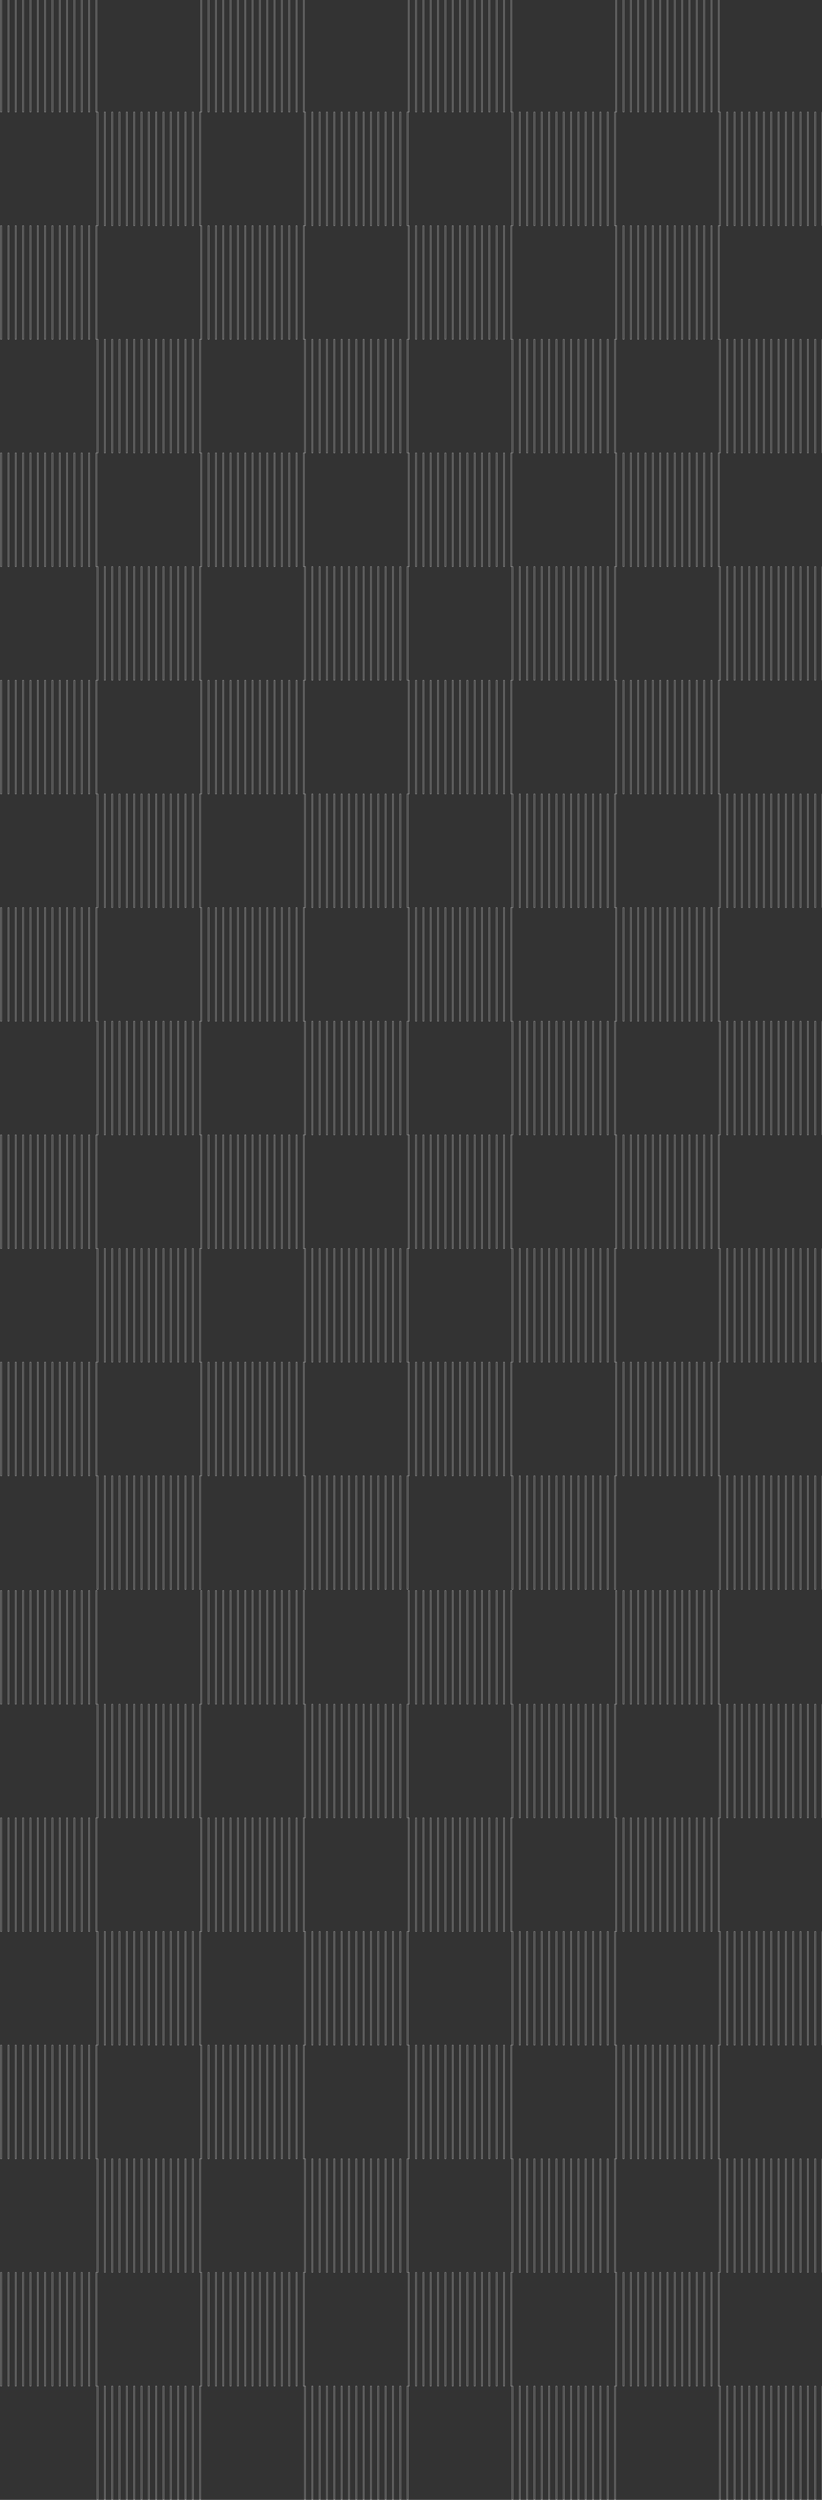
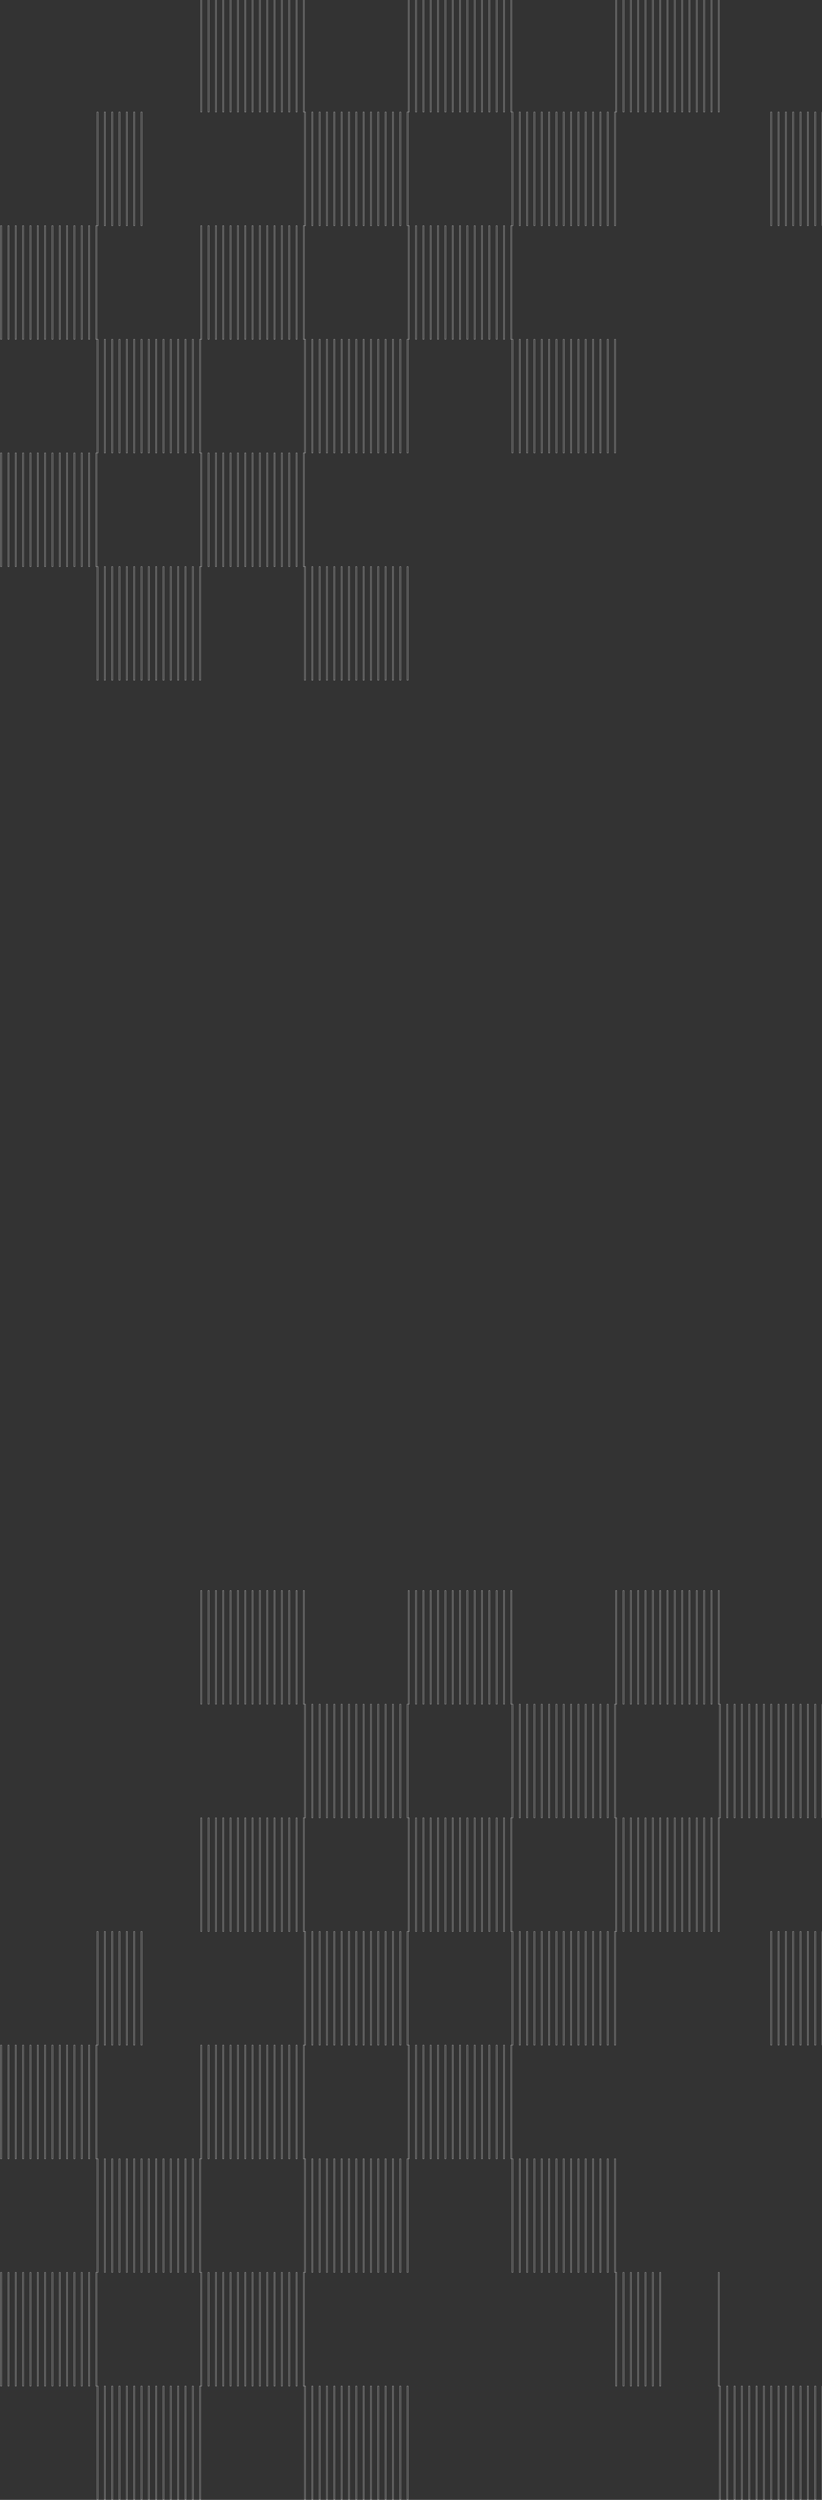
<svg xmlns="http://www.w3.org/2000/svg" width="390" height="1186" fill="none">
  <rect width="100%" height="100%" fill="#333333" stroke="none" />
-   <path stroke="#fff" stroke-miterlimit="10" stroke-width="0.1" d="M21.664 322.751h-.539v53.913h.539zM25.153 322.751h-.539v53.913h.539zM28.638 322.751H28.1v53.913h.538zM32.088 322.751h-.538v53.913h.538zM35.578 322.751h-.539v53.913h.539zM39.064 322.751h-.539v53.913h.539zM42.552 322.751h-.538v53.913h.538zM46.004 322.751h-.54v53.913h.54zM.812 322.751H.273v53.913h.54zM4.301 322.751h-.538v53.913H4.3zM7.75 322.751h-.54v53.913h.54zM11.238 322.751h-.539v53.913h.539zM14.727 322.751h-.539v53.913h.54zM18.213 322.751h-.538v53.913h.538zM70.88 376.664h-.54v53.913h.54zM74.369 376.664h-.539v53.913h.539zM77.854 376.664h-.539v53.913h.54zM81.305 376.664h-.538v53.913h.538zM84.794 376.664h-.54v53.913h.54zM88.28 376.664h-.539v53.913h.539zM91.768 376.664h-.538v53.913h.538zM95.22 376.664h-.54v53.913h.54zM46.54 376.664H46v53.913h.539zM50.029 376.664h-.539v53.913h.539zM53.517 376.664h-.539v53.913h.54zM56.964 376.664h-.538v53.913h.538zM60.454 376.664h-.539v53.913h.539zM63.943 376.664h-.539v53.913h.539zM67.428 376.664h-.538v53.913h.538zM21.664 430.591h-.539v53.913h.539zM25.153 430.591h-.539v53.913h.539zM28.638 430.591H28.1v53.913h.538zM32.088 430.591h-.538v53.913h.538zM35.578 430.591h-.539v53.913h.539zM39.064 430.591h-.539v53.913h.539zM42.552 430.591h-.538v53.913h.538zM46.004 430.591h-.54v53.913h.54zM.812 430.591H.273v53.913h.54zM4.301 430.591h-.538v53.913H4.3zM7.75 430.591h-.54v53.913h.54zM11.238 430.591h-.539v53.913h.539zM14.727 430.591h-.539v53.913h.54zM18.213 430.591h-.538v53.913h.538zM70.88 484.504h-.54v53.913h.54zM74.369 484.504h-.539v53.913h.539zM77.854 484.504h-.539v53.913h.54zM81.305 484.504h-.538v53.913h.538zM84.794 484.504h-.54v53.913h.54zM88.28 484.504h-.539v53.913h.539zM91.768 484.504h-.538v53.913h.538zM95.22 484.504h-.54v53.913h.54zM46.54 484.504H46v53.913h.539zM50.029 484.504h-.539v53.913h.539zM53.517 484.504h-.539v53.913h.54zM56.964 484.504h-.538v53.913h.538zM60.454 484.504h-.539v53.913h.539zM63.943 484.504h-.539v53.913h.539zM67.428 484.504h-.538v53.913h.538zM21.664 538.42h-.539v53.913h.539zM25.153 538.42h-.539v53.913h.539zM28.638 538.42H28.1v53.913h.538zM32.088 538.42h-.538v53.913h.538zM35.578 538.42h-.539v53.913h.539zM39.064 538.42h-.539v53.913h.539zM42.552 538.42h-.538v53.913h.538zM46.004 538.42h-.54v53.913h.54zM.812 538.42H.273v53.913h.54zM4.301 538.42h-.538v53.913H4.3zM7.75 538.42h-.54v53.913h.54zM11.238 538.42h-.539v53.913h.539zM14.727 538.42h-.539v53.913h.54zM18.213 538.42h-.538v53.913h.538zM70.88 592.333h-.54v53.913h.54zM74.369 592.333h-.539v53.913h.539zM77.854 592.333h-.539v53.913h.54zM81.305 592.333h-.538v53.913h.538zM84.794 592.333h-.54v53.913h.54zM88.28 592.333h-.539v53.913h.539zM91.768 592.333h-.538v53.913h.538zM95.22 592.333h-.54v53.913h.54zM46.54 592.333H46v53.913h.539zM50.029 592.333h-.539v53.913h.539zM53.517 592.333h-.539v53.913h.54zM56.964 592.333h-.538v53.913h.538zM60.454 592.333h-.539v53.913h.539zM63.943 592.333h-.539v53.913h.539zM67.428 592.333h-.538v53.913h.538zM120.095 322.751h-.538v53.913h.538zM123.584 322.751h-.539v53.913h.539zM127.07 322.751h-.539v53.913h.539zM130.521 322.751h-.539v53.913h.539zM134.009 322.751h-.538v53.913h.538zM137.496 322.751h-.539v53.913h.539zM140.984 322.751h-.539v53.913h.539zM144.435 322.751h-.539v53.913h.539zM95.755 322.751h-.538v53.913h.538zM99.245 322.751h-.539v53.913h.539zM102.733 322.751h-.539v53.913h.539zM106.181 322.751h-.538v53.913h.538zM109.669 322.751h-.538v53.913h.538zM113.159 322.751h-.539v53.913h.539zM116.645 322.751h-.539v53.913h.539zM169.31 376.665h-.539v53.913h.539zM172.799 376.665h-.538v53.913h.538zM176.285 376.665h-.539v53.913h.539zM179.735 376.665h-.539v53.913h.539zM183.224 376.665h-.538v53.913h.538zM186.711 376.665h-.539v53.913h.539zM190.199 376.665h-.539v53.913h.539zM193.65 376.665h-.539v53.913h.539zM144.97 376.665h-.538v53.913h.538zM148.46 376.665h-.539v53.913h.539zM151.948 376.665h-.539v53.913h.539zM155.395 376.665h-.539v53.913h.539zM158.884 376.665h-.538v53.913h.538zM162.374 376.665h-.539v53.913h.539zM165.859 376.665h-.539v53.913h.539zM120.095 430.591h-.538v53.913h.538zM123.584 430.591h-.539v53.913h.539zM127.07 430.591h-.539v53.913h.539zM130.521 430.591h-.539v53.913h.539zM134.009 430.591h-.538v53.913h.538zM137.496 430.591h-.539v53.913h.539zM140.984 430.591h-.539v53.913h.539zM144.435 430.591h-.539v53.913h.539zM95.755 430.591h-.538v53.913h.538zM99.245 430.591h-.539v53.913h.539zM102.733 430.591h-.539v53.913h.539zM106.181 430.591h-.538v53.913h.538zM109.669 430.591h-.538v53.913h.538zM113.159 430.591h-.539v53.913h.539zM116.645 430.591h-.539v53.913h.539zM169.31 484.504h-.539v53.913h.539zM172.799 484.504h-.538v53.913h.538zM176.285 484.504h-.539v53.913h.539zM179.735 484.504h-.539v53.913h.539zM183.224 484.504h-.538v53.913h.538zM186.711 484.504h-.539v53.913h.539zM190.199 484.504h-.539v53.913h.539zM193.65 484.504h-.539v53.913h.539zM144.97 484.504h-.538v53.913h.538zM148.46 484.504h-.539v53.913h.539zM151.948 484.504h-.539v53.913h.539zM155.395 484.504h-.539v53.913h.539zM158.884 484.504h-.538v53.913h.538zM162.374 484.504h-.539v53.913h.539zM165.859 484.504h-.539v53.913h.539zM120.095 538.42h-.538v53.913h.538zM123.584 538.42h-.539v53.913h.539zM127.07 538.42h-.539v53.913h.539zM130.521 538.42h-.539v53.913h.539zM134.009 538.42h-.538v53.913h.538zM137.496 538.42h-.539v53.913h.539zM140.984 538.42h-.539v53.913h.539zM144.435 538.42h-.539v53.913h.539zM95.755 538.42h-.538v53.913h.538zM99.245 538.42h-.539v53.913h.539zM102.733 538.42h-.539v53.913h.539zM106.181 538.42h-.538v53.913h.538zM109.669 538.42h-.538v53.913h.538zM113.159 538.42h-.539v53.913h.539zM116.645 538.42h-.539v53.913h.539zM169.31 592.333h-.539v53.912h.539zM172.799 592.333h-.538v53.912h.538zM176.285 592.333h-.539v53.912h.539zM179.735 592.333h-.539v53.912h.539zM183.224 592.333h-.538v53.912h.538zM186.711 592.333h-.539v53.912h.539zM190.199 592.333h-.539v53.912h.539zM193.65 592.333h-.539v53.912h.539zM144.97 592.333h-.538v53.912h.538zM148.46 592.333h-.539v53.912h.539zM151.948 592.333h-.539v53.912h.539zM155.395 592.333h-.539v53.912h.539zM158.884 592.333h-.538v53.912h.538zM162.374 592.333h-.539v53.912h.539zM165.859 592.333h-.539v53.912h.539zM21.664 646.246h-.539v53.913h.539zM25.153 646.246h-.539v53.913h.539zM28.638 646.246H28.1v53.913h.538zM32.088 646.246h-.538v53.913h.538zM35.578 646.246h-.539v53.913h.539zM39.064 646.246h-.539v53.913h.539zM42.552 646.246h-.538v53.913h.538zM46.004 646.246h-.54v53.913h.54zM.812 646.246H.273v53.913h.54zM4.301 646.246h-.538v53.913H4.3zM7.75 646.246h-.54v53.913h.54zM11.238 646.246h-.539v53.913h.539zM14.727 646.246h-.539v53.913h.54zM18.213 646.246h-.538v53.913h.538zM70.88 700.161h-.54v53.913h.54zM74.369 700.161h-.539v53.913h.539zM77.854 700.161h-.539v53.913h.54zM81.305 700.161h-.538v53.913h.538zM84.794 700.161h-.54v53.913h.54zM88.28 700.161h-.539v53.913h.539zM91.768 700.161h-.538v53.913h.538zM95.22 700.161h-.54v53.913h.54zM46.54 700.161H46v53.913h.539zM50.029 700.161h-.539v53.913h.539zM53.517 700.161h-.539v53.913h.54zM56.964 700.161h-.538v53.913h.538zM60.454 700.161h-.539v53.913h.539zM63.943 700.161h-.539v53.913h.539zM67.428 700.161h-.538v53.913h.538zM120.095 646.246h-.538v53.913h.538zM123.584 646.246h-.539v53.913h.539zM127.07 646.246h-.539v53.913h.539zM130.521 646.246h-.539v53.913h.539zM134.009 646.246h-.538v53.913h.538zM137.496 646.246h-.539v53.913h.539zM140.984 646.246h-.539v53.913h.539zM144.435 646.246h-.539v53.913h.539zM95.755 646.246h-.538v53.913h.538zM99.245 646.246h-.539v53.913h.539zM102.733 646.246h-.539v53.913h.539zM106.181 646.246h-.538v53.913h.538zM109.669 646.246h-.538v53.913h.538zM113.159 646.246h-.539v53.913h.539zM116.645 646.246h-.539v53.913h.539zM169.31 700.161h-.539v53.913h.539zM172.799 700.161h-.538v53.913h.538zM176.285 700.161h-.539v53.913h.539zM179.735 700.161h-.539v53.913h.539zM183.224 700.161h-.538v53.913h.538zM186.711 700.161h-.539v53.913h.539zM190.199 700.161h-.539v53.913h.539zM193.65 700.161h-.539v53.913h.539zM144.97 700.161h-.538v53.913h.538zM148.46 700.161h-.539v53.913h.539zM151.948 700.161h-.539v53.913h.539zM155.395 700.161h-.539v53.913h.539zM158.884 700.161h-.538v53.913h.538zM162.374 700.161h-.539v53.913h.539zM165.859 700.161h-.539v53.913h.539zM218.526 322.751h-.539v53.913h.539zM222.014 322.751h-.538v53.913h.538zM225.501 322.751h-.539v53.913h.539zM228.951 322.751h-.539v53.913h.539zM232.44 322.751h-.539v53.913h.539zM235.926 322.751h-.538v53.913h.538zM239.415 322.751h-.539v53.913h.539zM242.866 322.751h-.539v53.913h.539zM194.186 322.751h-.539v53.913h.539zM197.674 322.751h-.538v53.913h.538zM201.164 322.751h-.539v53.913h.539zM204.612 322.751h-.539v53.913h.539zM208.1 322.751h-.538v53.913h.538zM211.589 322.751h-.538v53.913h.538zM215.075 322.751h-.539v53.913h.539zM267.741 376.665h-.539v53.913h.539zM271.23 376.665h-.539v53.913h.539zM274.715 376.665h-.538v53.913h.538zM278.166 376.665h-.539v53.913h.539zM281.655 376.665h-.539v53.913h.539zM285.141 376.665h-.538v53.913h.538zM288.629 376.665h-.538v53.913h.538zM292.081 376.665h-.539v53.913h.539zM243.401 376.665h-.539v53.913h.539zM246.889 376.665h-.538v53.913h.538zM250.378 376.665h-.538v53.913h.538zM253.827 376.665h-.539v53.913h.539zM257.315 376.665h-.539v53.913h.539zM260.804 376.665h-.538v53.913h.538zM264.29 376.665h-.539v53.913h.539zM218.526 430.591h-.539v53.913h.539zM222.014 430.591h-.538v53.913h.538zM225.501 430.591h-.539v53.913h.539zM228.951 430.591h-.539v53.913h.539zM232.44 430.591h-.539v53.913h.539zM235.926 430.591h-.538v53.913h.538zM239.415 430.591h-.539v53.913h.539zM242.866 430.591h-.539v53.913h.539zM194.186 430.591h-.539v53.913h.539zM197.674 430.591h-.538v53.913h.538zM201.164 430.591h-.539v53.913h.539zM204.612 430.591h-.539v53.913h.539zM208.1 430.591h-.538v53.913h.538zM211.589 430.591h-.538v53.913h.538zM215.075 430.591h-.539v53.913h.539zM267.741 484.504h-.539v53.913h.539zM271.23 484.504h-.539v53.913h.539zM274.715 484.504h-.538v53.913h.538zM278.166 484.504h-.539v53.913h.539zM281.655 484.504h-.539v53.913h.539zM285.141 484.504h-.538v53.913h.538zM288.629 484.504h-.538v53.913h.538zM292.081 484.504h-.539v53.913h.539zM243.401 484.504h-.539v53.913h.539zM246.889 484.504h-.538v53.913h.538zM250.378 484.504h-.538v53.913h.538zM253.827 484.504h-.539v53.913h.539zM257.315 484.504h-.539v53.913h.539zM260.804 484.504h-.538v53.913h.538zM264.29 484.504h-.539v53.913h.539zM218.526 538.42h-.539v53.913h.539zM222.014 538.42h-.538v53.913h.538zM225.501 538.42h-.539v53.913h.539zM228.951 538.42h-.539v53.913h.539zM232.44 538.42h-.539v53.913h.539zM235.926 538.42h-.538v53.913h.538zM239.415 538.42h-.539v53.913h.539zM242.866 538.42h-.539v53.913h.539zM194.186 538.42h-.539v53.913h.539zM197.674 538.42h-.538v53.913h.538zM201.164 538.42h-.539v53.913h.539zM204.612 538.42h-.539v53.913h.539zM208.1 538.42h-.538v53.913h.538zM211.589 538.42h-.538v53.913h.538zM215.075 538.42h-.539v53.913h.539zM267.741 592.333h-.539v53.912h.539zM271.23 592.333h-.539v53.912h.539zM274.715 592.333h-.538v53.912h.538zM278.166 592.333h-.539v53.912h.539zM281.655 592.333h-.539v53.912h.539zM285.141 592.333h-.538v53.912h.538zM288.629 592.333h-.538v53.912h.538zM292.081 592.333h-.539v53.912h.539zM243.401 592.333h-.539v53.912h.539zM246.889 592.333h-.538v53.912h.538zM250.378 592.333h-.538v53.912h.538zM253.827 592.333h-.539v53.912h.539zM257.315 592.333h-.539v53.912h.539zM260.804 592.333h-.538v53.912h.538zM264.29 592.333h-.539v53.912h.539zM316.957 322.751h-.539v53.913h.539zM320.445 322.751h-.539v53.913h.539zM323.931 322.751h-.538v53.913h.538zM327.382 322.751h-.538v53.913h.538zM330.871 322.751h-.539v53.913h.539zM334.357 322.751h-.539v53.913h.539zM337.845 322.751h-.538v53.913h.538zM341.296 322.751h-.538v53.913h.538zM292.617 322.751h-.539v53.913h.539zM296.106 322.751h-.539v53.913h.539zM299.594 322.751h-.538v53.913h.538zM303.043 322.751h-.539v53.913h.539zM306.531 322.751h-.539v53.913h.539zM310.02 322.751h-.539v53.913h.539zM313.505 322.751h-.538v53.913h.538zM366.171 376.664h-.538v53.913h.538zM369.661 376.664h-.539v53.913h.539zM373.146 376.664h-.539v53.913h.539zM376.597 376.664h-.538v53.913h.538zM380.086 376.664h-.539v53.913h.539zM383.572 376.664h-.539v53.913h.539zM387.061 376.664h-.539v53.913h.539zM390.511 376.664h-.538v53.913h.538zM341.832 376.664h-.539v53.913h.539zM345.321 376.664h-.539v53.913h.539zM348.809 376.664h-.538v53.913h.538zM352.257 376.664h-.538v53.913h.538zM355.746 376.664h-.539v53.913h.539zM359.235 376.664h-.539v53.913h.539zM362.721 376.664h-.538v53.913h.538zM316.957 430.591h-.539v53.913h.539zM320.445 430.591h-.539v53.913h.539zM323.931 430.591h-.538v53.913h.538zM327.382 430.591h-.538v53.913h.538zM330.871 430.591h-.539v53.913h.539zM334.357 430.591h-.539v53.913h.539zM337.845 430.591h-.538v53.913h.538zM341.296 430.591h-.538v53.913h.538zM292.617 430.591h-.539v53.913h.539zM296.106 430.591h-.539v53.913h.539zM299.594 430.591h-.538v53.913h.538zM303.043 430.591h-.539v53.913h.539zM306.531 430.591h-.539v53.913h.539zM310.02 430.591h-.539v53.913h.539zM313.505 430.591h-.538v53.913h.538zM366.171 484.504h-.538v53.913h.538zM369.661 484.504h-.539v53.913h.539zM373.146 484.504h-.539v53.913h.539zM376.597 484.504h-.538v53.913h.538zM380.086 484.504h-.539v53.913h.539zM383.572 484.504h-.539v53.913h.539zM387.061 484.504h-.539v53.913h.539zM390.511 484.504h-.538v53.913h.538zM341.832 484.504h-.539v53.913h.539zM345.321 484.504h-.539v53.913h.539zM348.809 484.504h-.538v53.913h.538zM352.257 484.504h-.538v53.913h.538zM355.746 484.504h-.539v53.913h.539zM359.235 484.504h-.539v53.913h.539zM362.721 484.504h-.538v53.913h.538zM316.957 538.42h-.539v53.913h.539zM320.445 538.42h-.539v53.913h.539zM323.931 538.42h-.538v53.913h.538zM327.382 538.42h-.538v53.913h.538zM330.871 538.42h-.539v53.913h.539zM334.357 538.42h-.539v53.913h.539zM337.845 538.42h-.538v53.913h.538zM341.296 538.42h-.538v53.913h.538zM292.617 538.42h-.539v53.913h.539zM296.106 538.42h-.539v53.913h.539zM299.594 538.42h-.538v53.913h.538zM303.043 538.42h-.539v53.913h.539zM306.531 538.42h-.539v53.913h.539zM310.02 538.42h-.539v53.913h.539zM313.505 538.42h-.538v53.913h.538zM366.171 592.333h-.538v53.913h.538zM369.661 592.333h-.539v53.913h.539zM373.146 592.333h-.539v53.913h.539zM376.597 592.333h-.538v53.913h.538zM380.086 592.333h-.539v53.913h.539zM383.572 592.333h-.539v53.913h.539zM387.061 592.333h-.539v53.913h.539zM390.511 592.333h-.538v53.913h.538zM341.832 592.333h-.539v53.913h.539zM345.321 592.333h-.539v53.913h.539zM348.809 592.333h-.538v53.913h.538zM352.257 592.333h-.538v53.913h.538zM355.746 592.333h-.539v53.913h.539zM359.235 592.333h-.539v53.913h.539zM362.721 592.333h-.538v53.913h.538zM218.526 646.246h-.539v53.913h.539zM222.014 646.246h-.538v53.913h.538zM225.501 646.246h-.539v53.913h.539zM228.951 646.246h-.539v53.913h.539zM232.44 646.246h-.539v53.913h.539zM235.926 646.246h-.538v53.913h.538zM239.415 646.246h-.539v53.913h.539zM242.866 646.246h-.539v53.913h.539zM194.186 646.246h-.539v53.913h.539zM197.674 646.246h-.538v53.913h.538zM201.164 646.246h-.539v53.913h.539zM204.612 646.246h-.539v53.913h.539zM208.1 646.246h-.538v53.913h.538zM211.589 646.246h-.538v53.913h.538zM215.075 646.246h-.539v53.913h.539zM267.741 700.161h-.539v53.913h.539zM271.23 700.161h-.539v53.913h.539zM274.715 700.161h-.538v53.913h.538zM278.166 700.161h-.539v53.913h.539zM281.655 700.161h-.539v53.913h.539zM285.141 700.161h-.538v53.913h.538zM288.629 700.161h-.538v53.913h.538zM292.081 700.161h-.539v53.913h.539zM243.401 700.161h-.539v53.913h.539zM246.889 700.161h-.538v53.913h.538zM250.378 700.161h-.538v53.913h.538zM253.827 700.161h-.539v53.913h.539zM257.315 700.161h-.539v53.913h.539zM260.804 700.161h-.538v53.913h.538zM264.29 700.161h-.539v53.913h.539zM316.957 646.246h-.539v53.913h.539zM320.445 646.246h-.539v53.913h.539zM323.931 646.246h-.538v53.913h.538zM327.382 646.246h-.538v53.913h.538zM330.871 646.246h-.539v53.913h.539zM334.357 646.246h-.539v53.913h.539zM337.845 646.246h-.538v53.913h.538zM341.296 646.246h-.538v53.913h.538zM292.617 646.246h-.539v53.913h.539zM296.106 646.246h-.539v53.913h.539zM299.594 646.246h-.538v53.913h.538zM303.043 646.246h-.539v53.913h.539zM306.531 646.246h-.539v53.913h.539zM310.02 646.246h-.539v53.913h.539zM313.505 646.246h-.538v53.913h.538zM366.171 700.161h-.538v53.913h.538zM369.661 700.161h-.539v53.913h.539zM373.146 700.161h-.539v53.913h.539zM376.597 700.161h-.538v53.913h.538zM380.086 700.161h-.539v53.913h.539zM383.572 700.161h-.539v53.913h.539zM387.061 700.161h-.539v53.913h.539zM390.511 700.161h-.538v53.913h.538zM341.832 700.161h-.539v53.913h.539zM345.321 700.161h-.539v53.913h.539zM348.809 700.161h-.538v53.913h.538zM352.257 700.161h-.538v53.913h.538zM355.746 700.161h-.539v53.913h.539zM359.235 700.161h-.539v53.913h.539zM362.721 700.161h-.538v53.913h.538zM21.664-.76h-.539v53.913h.539zM25.153-.76h-.539v53.913h.539zM28.638-.76H28.1v53.913h.538zM32.088-.76h-.538v53.913h.538zM35.578-.76h-.539v53.913h.539zM39.064-.76h-.539v53.913h.539zM42.552-.76h-.538v53.913h.538zM46.004-.76h-.54v53.913h.54zM.812-.76H.273v53.913h.54zM4.301-.76h-.538v53.913H4.3zM7.75-.76h-.54v53.913h.54zM11.238-.76h-.539v53.913h.539zM14.727-.76h-.539v53.913h.54zM18.213-.76h-.538v53.913h.538zM70.88 53.152h-.54v53.913h.54zM74.369 53.152h-.539v53.913h.539zM77.854 53.152h-.539v53.913h.54zM81.305 53.152h-.538v53.913h.538zM84.794 53.152h-.54v53.913h.54zM88.28 53.152h-.539v53.913h.539zM91.768 53.152h-.538v53.913h.538zM95.22 53.152h-.54v53.913h.54z" />
  <path stroke="#fff" stroke-miterlimit="10" stroke-width="0.1" d="M46.54 53.152H46v53.913h.539zM50.029 53.152h-.539v53.913h.539zM53.517 53.152h-.539v53.913h.54zM56.964 53.152h-.538v53.913h.538zM60.454 53.152h-.539v53.913h.539zM63.943 53.152h-.539v53.913h.539zM67.428 53.152h-.538v53.913h.538zM21.664 107.068h-.539v53.913h.539zM25.153 107.068h-.539v53.913h.539zM28.638 107.068H28.1v53.913h.538zM32.088 107.068h-.538v53.913h.538zM35.578 107.068h-.539v53.913h.539zM39.064 107.068h-.539v53.913h.539zM42.552 107.068h-.538v53.913h.538zM46.004 107.068h-.54v53.913h.54zM.812 107.068H.273v53.913h.54zM4.301 107.068h-.538v53.913H4.3zM7.75 107.068h-.54v53.913h.54zM11.238 107.068h-.539v53.913h.539zM14.727 107.068h-.539v53.913h.54zM18.213 107.068h-.538v53.913h.538zM70.88 160.981h-.54v53.913h.54zM74.369 160.981h-.539v53.913h.539zM77.854 160.981h-.539v53.913h.54zM81.305 160.981h-.538v53.913h.538zM84.794 160.981h-.54v53.913h.54zM88.28 160.981h-.539v53.913h.539zM91.768 160.981h-.538v53.913h.538zM95.22 160.981h-.54v53.913h.54zM46.54 160.981H46v53.913h.539zM50.029 160.981h-.539v53.913h.539zM53.517 160.981h-.539v53.913h.54zM56.964 160.981h-.538v53.913h.538zM60.454 160.981h-.539v53.913h.539zM63.943 160.981h-.539v53.913h.539zM67.428 160.981h-.538v53.913h.538zM120.095-.76h-.538v53.913h.538zM123.584-.76h-.539v53.913h.539zM127.07-.76h-.539v53.913h.539zM130.521-.76h-.539v53.913h.539zM134.009-.76h-.538v53.913h.538zM137.496-.76h-.539v53.913h.539zM140.984-.76h-.539v53.913h.539zM144.435-.76h-.539v53.913h.539zM95.755-.76h-.538v53.913h.538zM99.245-.76h-.539v53.913h.539zM102.733-.76h-.539v53.913h.539zM106.181-.76h-.538v53.913h.538zM109.669-.76h-.538v53.913h.538zM113.159-.76h-.539v53.913h.539zM116.645-.76h-.539v53.913h.539zM169.31 53.152h-.539v53.913h.539zM172.799 53.152h-.538v53.913h.538zM176.285 53.152h-.539v53.913h.539zM179.735 53.152h-.539v53.913h.539zM183.224 53.152h-.538v53.913h.538zM186.711 53.152h-.539v53.913h.539zM190.199 53.152h-.539v53.913h.539zM193.65 53.152h-.539v53.913h.539z" />
  <path stroke="#fff" stroke-miterlimit="10" stroke-width="0.1" d="M144.97 53.152h-.538v53.913h.538zM148.46 53.152h-.539v53.913h.539zM151.948 53.152h-.539v53.913h.539zM155.395 53.152h-.539v53.913h.539zM158.884 53.152h-.538v53.913h.538zM162.374 53.152h-.539v53.913h.539zM165.859 53.152h-.539v53.913h.539zM120.095 107.068h-.538v53.913h.538zM123.584 107.068h-.539v53.913h.539zM127.07 107.068h-.539v53.913h.539zM130.521 107.068h-.539v53.913h.539zM134.009 107.068h-.538v53.913h.538zM137.496 107.068h-.539v53.913h.539zM140.984 107.068h-.539v53.913h.539zM144.435 107.068h-.539v53.913h.539zM95.755 107.068h-.538v53.913h.538zM99.245 107.068h-.539v53.913h.539zM102.733 107.068h-.539v53.913h.539zM106.181 107.068h-.538v53.913h.538zM109.669 107.068h-.538v53.913h.538zM113.159 107.068h-.539v53.913h.539zM116.645 107.068h-.539v53.913h.539zM169.31 160.981h-.539v53.913h.539zM172.799 160.981h-.538v53.913h.538zM176.285 160.981h-.539v53.913h.539zM179.735 160.981h-.539v53.913h.539zM183.224 160.981h-.538v53.913h.538zM186.711 160.981h-.539v53.913h.539zM190.199 160.981h-.539v53.913h.539zM193.65 160.981h-.539v53.913h.539zM144.97 160.981h-.538v53.913h.538zM148.46 160.981h-.539v53.913h.539zM151.948 160.981h-.539v53.913h.539zM155.395 160.981h-.539v53.913h.539zM158.884 160.981h-.538v53.913h.538zM162.374 160.981h-.539v53.913h.539zM165.859 160.981h-.539v53.913h.539zM21.664 214.894h-.539v53.913h.539zM25.153 214.894h-.539v53.913h.539zM28.638 214.894H28.1v53.913h.538zM32.088 214.894h-.538v53.913h.538zM35.578 214.894h-.539v53.913h.539zM39.064 214.894h-.539v53.913h.539zM42.552 214.894h-.538v53.913h.538zM46.004 214.894h-.54v53.913h.54zM.812 214.894H.273v53.913h.54zM4.301 214.894h-.538v53.913H4.3zM7.75 214.894h-.54v53.913h.54zM11.238 214.894h-.539v53.913h.539zM14.727 214.894h-.539v53.913h.54zM18.213 214.894h-.538v53.913h.538zM70.88 268.81h-.54v53.913h.54zM74.369 268.81h-.539v53.913h.539zM77.854 268.81h-.539v53.913h.54zM81.305 268.81h-.538v53.913h.538zM84.794 268.81h-.54v53.913h.54zM88.28 268.81h-.539v53.913h.539zM91.768 268.81h-.538v53.913h.538zM95.22 268.81h-.54v53.913h.54zM46.54 268.81H46v53.913h.539zM50.029 268.81h-.539v53.913h.539zM53.517 268.81h-.539v53.913h.54zM56.964 268.81h-.538v53.913h.538zM60.454 268.81h-.539v53.913h.539zM63.943 268.81h-.539v53.913h.539zM67.428 268.81h-.538v53.913h.538zM120.095 214.894h-.538v53.913h.538zM123.584 214.894h-.539v53.913h.539zM127.07 214.894h-.539v53.913h.539zM130.521 214.894h-.539v53.913h.539zM134.009 214.894h-.538v53.913h.538zM137.496 214.894h-.539v53.913h.539zM140.984 214.894h-.539v53.913h.539zM144.435 214.894h-.539v53.913h.539zM95.755 214.894h-.538v53.913h.538zM99.245 214.894h-.539v53.913h.539zM102.733 214.894h-.539v53.913h.539zM106.181 214.894h-.538v53.913h.538zM109.669 214.894h-.538v53.913h.538zM113.159 214.894h-.539v53.913h.539zM116.645 214.894h-.539v53.913h.539zM169.31 268.81h-.539v53.913h.539zM172.799 268.81h-.538v53.913h.538zM176.285 268.81h-.539v53.913h.539zM179.735 268.81h-.539v53.913h.539zM183.224 268.81h-.538v53.913h.538zM186.711 268.81h-.539v53.913h.539zM190.199 268.81h-.539v53.913h.539zM193.65 268.81h-.539v53.913h.539zM144.97 268.81h-.538v53.913h.538zM148.46 268.81h-.539v53.913h.539zM151.948 268.81h-.539v53.913h.539zM155.395 268.81h-.539v53.913h.539zM158.884 268.81h-.538v53.913h.538zM162.374 268.81h-.539v53.913h.539zM165.859 268.81h-.539v53.913h.539zM218.526-.76h-.539v53.913h.539zM222.014-.76h-.538v53.913h.538zM225.501-.76h-.539v53.913h.539zM228.951-.76h-.539v53.913h.539zM232.44-.76h-.539v53.913h.539zM235.926-.76h-.538v53.913h.538zM239.415-.76h-.539v53.913h.539zM242.866-.76h-.539v53.913h.539zM194.186-.76h-.539v53.913h.539zM197.674-.76h-.538v53.913h.538zM201.164-.76h-.539v53.913h.539zM204.612-.76h-.539v53.913h.539zM208.1-.76h-.538v53.913h.538zM211.589-.76h-.538v53.913h.538zM215.075-.76h-.539v53.913h.539zM267.741 53.152h-.539v53.913h.539zM271.23 53.152h-.539v53.913h.539zM274.715 53.152h-.538v53.913h.538zM278.166 53.152h-.539v53.913h.539zM281.655 53.152h-.539v53.913h.539zM285.141 53.152h-.538v53.913h.538zM288.629 53.152h-.538v53.913h.538zM292.081 53.152h-.539v53.913h.539z" />
  <path stroke="#fff" stroke-miterlimit="10" stroke-width="0.1" d="M243.401 53.152h-.539v53.913h.539zM246.889 53.152h-.538v53.913h.538zM250.378 53.152h-.538v53.913h.538zM253.827 53.152h-.539v53.913h.539zM257.315 53.152h-.539v53.913h.539zM260.804 53.152h-.538v53.913h.538zM264.29 53.152h-.539v53.913h.539zM218.526 107.068h-.539v53.913h.539zM222.014 107.068h-.538v53.913h.538zM225.501 107.068h-.539v53.913h.539zM228.951 107.068h-.539v53.913h.539zM232.44 107.068h-.539v53.913h.539zM235.926 107.068h-.538v53.913h.538zM239.415 107.068h-.539v53.913h.539zM242.866 107.068h-.539v53.913h.539zM194.186 107.068h-.539v53.913h.539zM197.674 107.068h-.538v53.913h.538zM201.164 107.068h-.539v53.913h.539zM204.612 107.068h-.539v53.913h.539zM208.1 107.068h-.538v53.913h.538zM211.589 107.068h-.538v53.913h.538zM215.075 107.068h-.539v53.913h.539zM267.741 160.981h-.539v53.913h.539zM271.23 160.981h-.539v53.913h.539zM274.715 160.981h-.538v53.913h.538zM278.166 160.981h-.539v53.913h.539zM281.655 160.981h-.539v53.913h.539zM285.141 160.981h-.538v53.913h.538zM288.629 160.981h-.538v53.913h.538zM292.081 160.981h-.539v53.913h.539zM243.401 160.981h-.539v53.913h.539zM246.889 160.981h-.538v53.913h.538zM250.378 160.981h-.538v53.913h.538zM253.827 160.981h-.539v53.913h.539zM257.315 160.981h-.539v53.913h.539zM260.804 160.981h-.538v53.913h.538zM264.29 160.981h-.539v53.913h.539zM316.957-.76h-.539v53.913h.539zM320.445-.76h-.539v53.913h.539zM323.931-.76h-.538v53.913h.538zM327.382-.76h-.538v53.913h.538zM330.871-.76h-.539v53.913h.539zM334.357-.76h-.539v53.913h.539zM337.845-.76h-.538v53.913h.538zM341.296-.76h-.538v53.913h.538zM292.617-.76h-.539v53.913h.539zM296.106-.76h-.539v53.913h.539zM299.594-.76h-.538v53.913h.538zM303.043-.76h-.539v53.913h.539zM306.531-.76h-.539v53.913h.539zM310.02-.76h-.539v53.913h.539zM313.505-.76h-.538v53.913h.538zM366.171 53.152h-.538v53.913h.538zM369.661 53.152h-.539v53.913h.539zM373.146 53.152h-.539v53.913h.539zM376.597 53.152h-.538v53.913h.538zM380.086 53.152h-.539v53.913h.539zM383.572 53.152h-.539v53.913h.539zM387.061 53.152h-.539v53.913h.539zM390.511 53.152h-.538v53.913h.538z" />
-   <path stroke="#fff" stroke-miterlimit="10" stroke-width="0.1" d="M341.832 53.152h-.539v53.913h.539zM345.321 53.152h-.539v53.913h.539zM348.809 53.152h-.538v53.913h.538zM352.257 53.152h-.538v53.913h.538zM355.746 53.152h-.539v53.913h.539zM359.235 53.152h-.539v53.913h.539zM362.721 53.152h-.538v53.913h.538zM316.957 107.068h-.539v53.913h.539zM320.445 107.068h-.539v53.913h.539zM323.931 107.068h-.538v53.913h.538zM327.382 107.068h-.538v53.913h.538zM330.871 107.068h-.539v53.913h.539zM334.357 107.068h-.539v53.913h.539zM337.845 107.068h-.538v53.913h.538zM341.296 107.068h-.538v53.913h.538zM292.617 107.068h-.539v53.913h.539zM296.106 107.068h-.539v53.913h.539zM299.594 107.068h-.538v53.913h.538zM303.043 107.068h-.539v53.913h.539zM306.531 107.068h-.539v53.913h.539zM310.02 107.068h-.539v53.913h.539zM313.505 107.068h-.538v53.913h.538zM366.171 160.981h-.538v53.913h.538zM369.661 160.981h-.539v53.913h.539zM373.146 160.981h-.539v53.913h.539zM376.597 160.981h-.538v53.913h.538zM380.086 160.981h-.539v53.913h.539zM383.572 160.981h-.539v53.913h.539zM387.061 160.981h-.539v53.913h.539zM390.511 160.981h-.538v53.913h.538zM341.832 160.981h-.539v53.913h.539zM345.321 160.981h-.539v53.913h.539zM348.809 160.981h-.538v53.913h.538zM352.257 160.981h-.538v53.913h.538zM355.746 160.981h-.539v53.913h.539zM359.235 160.981h-.539v53.913h.539zM362.721 160.981h-.538v53.913h.538zM218.526 214.894h-.539v53.913h.539zM222.014 214.894h-.538v53.913h.538zM225.501 214.894h-.539v53.913h.539zM228.951 214.894h-.539v53.913h.539zM232.44 214.894h-.539v53.913h.539zM235.926 214.894h-.538v53.913h.538zM239.415 214.894h-.539v53.913h.539zM242.866 214.894h-.539v53.913h.539zM194.186 214.894h-.539v53.913h.539zM197.674 214.894h-.538v53.913h.538zM201.164 214.894h-.539v53.913h.539zM204.612 214.894h-.539v53.913h.539zM208.1 214.894h-.538v53.913h.538zM211.589 214.894h-.538v53.913h.538zM215.075 214.894h-.539v53.913h.539zM267.741 268.81h-.539v53.913h.539zM271.23 268.81h-.539v53.913h.539zM274.715 268.81h-.538v53.913h.538zM278.166 268.81h-.539v53.913h.539zM281.655 268.81h-.539v53.913h.539zM285.141 268.81h-.538v53.913h.538zM288.629 268.81h-.538v53.913h.538zM292.081 268.81h-.539v53.913h.539zM243.401 268.81h-.539v53.913h.539zM246.889 268.81h-.538v53.913h.538zM250.378 268.81h-.538v53.913h.538zM253.827 268.81h-.539v53.913h.539zM257.315 268.81h-.539v53.913h.539zM260.804 268.81h-.538v53.913h.538zM264.29 268.81h-.539v53.913h.539zM316.957 214.894h-.539v53.913h.539zM320.445 214.894h-.539v53.913h.539zM323.931 214.894h-.538v53.913h.538zM327.382 214.894h-.538v53.913h.538zM330.871 214.894h-.539v53.913h.539zM334.357 214.894h-.539v53.913h.539zM337.845 214.894h-.538v53.913h.538zM341.296 214.894h-.538v53.913h.538zM292.617 214.894h-.539v53.913h.539zM296.106 214.894h-.539v53.913h.539zM299.594 214.894h-.538v53.913h.538zM303.043 214.894h-.539v53.913h.539zM306.531 214.894h-.539v53.913h.539zM310.02 214.894h-.539v53.913h.539zM313.505 214.894h-.538v53.913h.538zM366.171 268.81h-.538v53.913h.538zM369.661 268.81h-.539v53.913h.539zM373.146 268.81h-.539v53.913h.539zM376.597 268.81h-.538v53.913h.538zM380.086 268.81h-.539v53.913h.539zM383.572 268.81h-.539v53.913h.539zM387.061 268.81h-.539v53.913h.539zM390.511 268.81h-.538v53.913h.538zM341.832 268.81h-.539v53.913h.539zM345.321 268.81h-.539v53.913h.539zM348.809 268.81h-.538v53.913h.538zM352.257 268.81h-.538v53.913h.538zM355.746 268.81h-.539v53.913h.539zM359.235 268.81h-.539v53.913h.539zM362.721 268.81h-.538v53.913h.538zM21.664 754.6h-.539v53.913h.539zM25.153 754.6h-.539v53.913h.539zM28.638 754.6H28.1v53.913h.538zM32.088 754.6h-.538v53.913h.538zM35.578 754.6h-.539v53.913h.539zM39.064 754.6h-.539v53.913h.539zM42.552 754.6h-.538v53.913h.538zM46.004 754.6h-.54v53.913h.54zM.812 754.6H.273v53.913h.54zM4.301 754.6h-.538v53.913H4.3zM7.75 754.6h-.54v53.913h.54zM11.238 754.6h-.539v53.913h.539zM14.727 754.6h-.539v53.913h.54zM18.213 754.6h-.538v53.913h.538zM70.88 808.513h-.54v53.913h.54zM74.369 808.513h-.539v53.913h.539zM77.854 808.513h-.539v53.913h.54zM81.305 808.513h-.538v53.913h.538zM84.794 808.513h-.54v53.913h.54zM88.28 808.513h-.539v53.913h.539zM91.768 808.513h-.538v53.913h.538zM95.22 808.513h-.54v53.913h.54zM46.54 808.513H46v53.913h.539zM50.029 808.513h-.539v53.913h.539zM53.517 808.513h-.539v53.913h.54zM56.964 808.513h-.538v53.913h.538zM60.454 808.513h-.539v53.913h.539zM63.943 808.513h-.539v53.913h.539zM67.428 808.513h-.538v53.913h.538zM21.664 862.44h-.539v53.913h.539zM25.153 862.44h-.539v53.913h.539zM28.638 862.44H28.1v53.913h.538zM32.088 862.44h-.538v53.913h.538zM35.578 862.44h-.539v53.913h.539zM39.064 862.44h-.539v53.913h.539zM42.552 862.44h-.538v53.913h.538zM46.004 862.44h-.54v53.913h.54zM.812 862.44H.273v53.913h.54zM4.301 862.44h-.538v53.913H4.3zM7.75 862.44h-.54v53.913h.54zM11.238 862.44h-.539v53.913h.539zM14.727 862.44h-.539v53.913h.54zM18.213 862.44h-.538v53.913h.538zM70.88 916.353h-.54v53.913h.54zM74.369 916.353h-.539v53.913h.539zM77.854 916.353h-.539v53.913h.54zM81.305 916.353h-.538v53.913h.538zM84.794 916.353h-.54v53.913h.54zM88.28 916.353h-.539v53.913h.539zM91.768 916.353h-.538v53.913h.538zM95.22 916.353h-.54v53.913h.54z" />
  <path stroke="#fff" stroke-miterlimit="10" stroke-width="0.1" d="M46.54 916.353H46v53.913h.539zM50.029 916.353h-.539v53.913h.539zM53.517 916.353h-.539v53.913h.54zM56.964 916.353h-.538v53.913h.538zM60.454 916.353h-.539v53.913h.539zM63.943 916.353h-.539v53.913h.539zM67.428 916.353h-.538v53.913h.538zM21.664 970.268h-.539v53.912h.539zM25.153 970.268h-.539v53.912h.539zM28.638 970.268H28.1v53.912h.538zM32.088 970.268h-.538v53.912h.538zM35.578 970.268h-.539v53.912h.539zM39.064 970.268h-.539v53.912h.539zM42.552 970.268h-.538v53.912h.538zM46.004 970.268h-.54v53.912h.54zM.812 970.268H.273v53.912h.54zM4.301 970.268h-.538v53.912H4.3zM7.75 970.268h-.54v53.912h.54zM11.238 970.268h-.539v53.912h.539zM14.727 970.268h-.539v53.912h.54zM18.213 970.268h-.538v53.912h.538zM70.88 1024.18h-.54v53.91h.54zM74.369 1024.18h-.539v53.91h.539zM77.854 1024.18h-.539v53.91h.54zM81.305 1024.18h-.538v53.91h.538zM84.794 1024.18h-.54v53.91h.54zM88.28 1024.18h-.539v53.91h.539zM91.768 1024.18h-.538v53.91h.538zM95.22 1024.18h-.54v53.91h.54zM46.54 1024.18H46v53.91h.539zM50.029 1024.18h-.539v53.91h.539zM53.517 1024.18h-.539v53.91h.54zM56.964 1024.18h-.538v53.91h.538zM60.454 1024.18h-.539v53.91h.539zM63.943 1024.18h-.539v53.91h.539zM67.428 1024.18h-.538v53.91h.538zM120.095 754.6h-.538v53.913h.538zM123.584 754.6h-.539v53.913h.539zM127.07 754.6h-.539v53.913h.539zM130.521 754.6h-.539v53.913h.539zM134.009 754.6h-.538v53.913h.538zM137.496 754.6h-.539v53.913h.539zM140.984 754.6h-.539v53.913h.539zM144.435 754.6h-.539v53.913h.539zM95.755 754.6h-.538v53.913h.538zM99.245 754.6h-.539v53.913h.539zM102.733 754.6h-.539v53.913h.539zM106.181 754.6h-.538v53.913h.538zM109.669 754.6h-.538v53.913h.538zM113.159 754.6h-.539v53.913h.539zM116.645 754.6h-.539v53.913h.539zM169.31 808.513h-.539v53.913h.539zM172.799 808.513h-.538v53.913h.538zM176.285 808.513h-.539v53.913h.539zM179.735 808.513h-.539v53.913h.539zM183.224 808.513h-.538v53.913h.538zM186.711 808.513h-.539v53.913h.539zM190.199 808.513h-.539v53.913h.539zM193.65 808.513h-.539v53.913h.539zM144.97 808.513h-.538v53.913h.538zM148.46 808.513h-.539v53.913h.539zM151.948 808.513h-.539v53.913h.539zM155.395 808.513h-.539v53.913h.539zM158.884 808.513h-.538v53.913h.538zM162.374 808.513h-.539v53.913h.539zM165.859 808.513h-.539v53.913h.539zM120.095 862.44h-.538v53.913h.538zM123.584 862.44h-.539v53.913h.539zM127.07 862.44h-.539v53.913h.539zM130.521 862.44h-.539v53.913h.539zM134.009 862.44h-.538v53.913h.538zM137.496 862.44h-.539v53.913h.539zM140.984 862.44h-.539v53.913h.539zM144.435 862.44h-.539v53.913h.539zM95.755 862.44h-.538v53.913h.538zM99.245 862.44h-.539v53.913h.539zM102.733 862.44h-.539v53.913h.539zM106.181 862.44h-.538v53.913h.538zM109.669 862.44h-.538v53.913h.538zM113.159 862.44h-.539v53.913h.539zM116.645 862.44h-.539v53.913h.539zM169.31 916.353h-.539v53.913h.539zM172.799 916.353h-.538v53.913h.538zM176.285 916.353h-.539v53.913h.539zM179.735 916.353h-.539v53.913h.539zM183.224 916.353h-.538v53.913h.538zM186.711 916.353h-.539v53.913h.539zM190.199 916.353h-.539v53.913h.539zM193.65 916.353h-.539v53.913h.539z" />
  <path stroke="#fff" stroke-miterlimit="10" stroke-width="0.1" d="M144.97 916.353h-.538v53.913h.538zM148.46 916.353h-.539v53.913h.539zM151.948 916.353h-.539v53.913h.539zM155.395 916.353h-.539v53.913h.539zM158.884 916.353h-.538v53.913h.538zM162.374 916.353h-.539v53.913h.539zM165.859 916.353h-.539v53.913h.539zM120.095 970.268h-.538v53.912h.538zM123.584 970.268h-.539v53.912h.539zM127.07 970.268h-.539v53.912h.539zM130.521 970.268h-.539v53.912h.539zM134.009 970.268h-.538v53.912h.538zM137.496 970.268h-.539v53.912h.539zM140.984 970.268h-.539v53.912h.539zM144.435 970.268h-.539v53.912h.539zM95.755 970.268h-.538v53.912h.538zM99.245 970.268h-.539v53.912h.539zM102.733 970.268h-.539v53.912h.539zM106.181 970.268h-.538v53.912h.538zM109.669 970.268h-.538v53.912h.538zM113.159 970.268h-.539v53.912h.539zM116.645 970.268h-.539v53.912h.539zM169.31 1024.18h-.539v53.91h.539zM172.799 1024.18h-.538v53.91h.538zM176.285 1024.18h-.539v53.91h.539zM179.735 1024.18h-.539v53.91h.539zM183.224 1024.18h-.538v53.91h.538zM186.711 1024.18h-.539v53.91h.539zM190.199 1024.18h-.539v53.91h.539zM193.65 1024.18h-.539v53.91h.539zM144.97 1024.18h-.538v53.91h.538zM148.46 1024.18h-.539v53.91h.539zM151.948 1024.18h-.539v53.91h.539zM155.395 1024.18h-.539v53.91h.539zM158.884 1024.18h-.538v53.91h.538zM162.374 1024.18h-.539v53.91h.539zM165.859 1024.18h-.539v53.91h.539zM21.664 1078.09h-.539v53.92h.539zM25.153 1078.09h-.539v53.92h.539zM28.638 1078.09H28.1v53.92h.538zM32.088 1078.09h-.538v53.92h.538zM35.578 1078.09h-.539v53.92h.539zM39.064 1078.09h-.539v53.92h.539zM42.552 1078.09h-.538v53.92h.538zM46.004 1078.09h-.54v53.92h.54zM.812 1078.09H.273v53.92h.54zM4.301 1078.09h-.538v53.92H4.3zM7.75 1078.09h-.54v53.92h.54zM11.238 1078.09h-.539v53.92h.539zM14.727 1078.09h-.539v53.92h.54zM18.213 1078.09h-.538v53.92h.538zM70.88 1132.01h-.54v53.91h.54zM74.369 1132.01h-.539v53.91h.539zM77.854 1132.01h-.539v53.91h.54zM81.305 1132.01h-.538v53.91h.538zM84.794 1132.01h-.54v53.91h.54zM88.28 1132.01h-.539v53.91h.539zM91.768 1132.01h-.538v53.91h.538zM95.22 1132.01h-.54v53.91h.54zM46.54 1132.01H46v53.91h.539zM50.029 1132.01h-.539v53.91h.539zM53.517 1132.01h-.539v53.91h.54zM56.964 1132.01h-.538v53.91h.538zM60.454 1132.01h-.539v53.91h.539zM63.943 1132.01h-.539v53.91h.539zM67.428 1132.01h-.538v53.91h.538zM120.095 1078.09h-.538v53.92h.538zM123.584 1078.09h-.539v53.92h.539zM127.07 1078.09h-.539v53.92h.539zM130.521 1078.09h-.539v53.92h.539zM134.009 1078.09h-.538v53.92h.538zM137.496 1078.09h-.539v53.92h.539zM140.984 1078.09h-.539v53.92h.539z" />
  <path stroke="#fff" stroke-miterlimit="10" stroke-width="0.1" d="M144.435 1078.09h-.539v53.92h.539zM95.755 1078.09h-.538v53.92h.538zM99.245 1078.09h-.539v53.92h.539zM102.733 1078.09h-.539v53.92h.539zM106.181 1078.09h-.538v53.92h.538zM109.669 1078.09h-.538v53.92h.538zM113.159 1078.09h-.539v53.92h.539zM116.645 1078.09h-.539v53.92h.539zM169.31 1132.01h-.539v53.91h.539zM172.799 1132.01h-.538v53.91h.538zM176.285 1132.01h-.539v53.91h.539zM179.735 1132.01h-.539v53.91h.539zM183.224 1132.01h-.538v53.91h.538zM186.711 1132.01h-.539v53.91h.539zM190.199 1132.01h-.539v53.91h.539zM193.65 1132.01h-.539v53.91h.539zM144.97 1132.01h-.538v53.91h.538zM148.46 1132.01h-.539v53.91h.539zM151.948 1132.01h-.539v53.91h.539zM155.395 1132.01h-.539v53.91h.539zM158.884 1132.01h-.538v53.91h.538zM162.374 1132.01h-.539v53.91h.539zM165.859 1132.01h-.539v53.91h.539zM218.526 754.6h-.539v53.913h.539zM222.014 754.6h-.538v53.913h.538zM225.501 754.6h-.539v53.913h.539zM228.951 754.6h-.539v53.913h.539zM232.44 754.6h-.539v53.913h.539zM235.926 754.6h-.538v53.913h.538zM239.415 754.6h-.539v53.913h.539zM242.866 754.6h-.539v53.913h.539zM194.186 754.6h-.539v53.913h.539zM197.674 754.6h-.538v53.913h.538zM201.164 754.6h-.539v53.913h.539zM204.612 754.6h-.539v53.913h.539zM208.1 754.6h-.538v53.913h.538zM211.589 754.6h-.538v53.913h.538zM215.075 754.6h-.539v53.913h.539zM267.741 808.513h-.539v53.913h.539zM271.23 808.513h-.539v53.913h.539zM274.715 808.513h-.538v53.913h.538zM278.166 808.513h-.539v53.913h.539zM281.655 808.513h-.539v53.913h.539zM285.141 808.513h-.538v53.913h.538zM288.629 808.513h-.538v53.913h.538zM292.081 808.513h-.539v53.913h.539zM243.401 808.513h-.539v53.913h.539zM246.889 808.513h-.538v53.913h.538zM250.378 808.513h-.538v53.913h.538zM253.827 808.513h-.539v53.913h.539zM257.315 808.513h-.539v53.913h.539zM260.804 808.513h-.538v53.913h.538zM264.29 808.513h-.539v53.913h.539zM218.526 862.44h-.539v53.913h.539zM222.014 862.44h-.538v53.913h.538zM225.501 862.44h-.539v53.913h.539zM228.951 862.44h-.539v53.913h.539zM232.44 862.44h-.539v53.913h.539zM235.926 862.44h-.538v53.913h.538zM239.415 862.44h-.539v53.913h.539zM242.866 862.44h-.539v53.913h.539zM194.186 862.44h-.539v53.913h.539zM197.674 862.44h-.538v53.913h.538zM201.164 862.44h-.539v53.913h.539zM204.612 862.44h-.539v53.913h.539zM208.1 862.44h-.538v53.913h.538zM211.589 862.44h-.538v53.913h.538zM215.075 862.44h-.539v53.913h.539zM267.741 916.353h-.539v53.913h.539zM271.23 916.353h-.539v53.913h.539zM274.715 916.353h-.538v53.913h.538zM278.166 916.353h-.539v53.913h.539zM281.655 916.353h-.539v53.913h.539zM285.141 916.353h-.538v53.913h.538zM288.629 916.353h-.538v53.913h.538zM292.081 916.353h-.539v53.913h.539z" />
  <path stroke="#fff" stroke-miterlimit="10" stroke-width="0.1" d="M243.401 916.353h-.539v53.913h.539zM246.889 916.353h-.538v53.913h.538zM250.378 916.353h-.538v53.913h.538zM253.827 916.353h-.539v53.913h.539zM257.315 916.353h-.539v53.913h.539zM260.804 916.353h-.538v53.913h.538zM264.29 916.353h-.539v53.913h.539zM218.526 970.268h-.539v53.912h.539zM222.014 970.268h-.538v53.912h.538zM225.501 970.268h-.539v53.912h.539zM228.951 970.268h-.539v53.912h.539zM232.44 970.268h-.539v53.912h.539zM235.926 970.268h-.538v53.912h.538zM239.415 970.268h-.539v53.912h.539zM242.866 970.268h-.539v53.912h.539zM194.186 970.268h-.539v53.912h.539zM197.674 970.268h-.538v53.912h.538zM201.164 970.268h-.539v53.912h.539zM204.612 970.268h-.539v53.912h.539zM208.1 970.268h-.538v53.912h.538zM211.589 970.268h-.538v53.912h.538zM215.075 970.268h-.539v53.912h.539zM267.741 1024.18h-.539v53.91h.539zM271.23 1024.18h-.539v53.91h.539zM274.715 1024.18h-.538v53.91h.538zM278.166 1024.18h-.539v53.91h.539zM281.655 1024.18h-.539v53.91h.539zM285.141 1024.18h-.538v53.91h.538zM288.629 1024.18h-.538v53.91h.538zM292.081 1024.18h-.539v53.91h.539zM243.401 1024.18h-.539v53.91h.539zM246.889 1024.18h-.538v53.91h.538zM250.378 1024.18h-.538v53.91h.538zM253.827 1024.18h-.539v53.91h.539zM257.315 1024.18h-.539v53.91h.539zM260.804 1024.18h-.538v53.91h.538zM264.29 1024.18h-.539v53.91h.539zM316.957 754.6h-.539v53.913h.539zM320.445 754.6h-.539v53.913h.539zM323.931 754.6h-.538v53.913h.538zM327.382 754.6h-.538v53.913h.538zM330.871 754.6h-.539v53.913h.539zM334.357 754.6h-.539v53.913h.539zM337.845 754.6h-.538v53.913h.538zM341.296 754.6h-.538v53.913h.538zM292.617 754.6h-.539v53.913h.539zM296.106 754.6h-.539v53.913h.539zM299.594 754.6h-.538v53.913h.538zM303.043 754.6h-.539v53.913h.539zM306.531 754.6h-.539v53.913h.539zM310.02 754.6h-.539v53.913h.539zM313.505 754.6h-.538v53.913h.538zM366.171 808.513h-.538v53.913h.538zM369.661 808.513h-.539v53.913h.539zM373.146 808.513h-.539v53.913h.539zM376.597 808.513h-.538v53.913h.538zM380.086 808.513h-.539v53.913h.539zM383.572 808.513h-.539v53.913h.539zM387.061 808.513h-.539v53.913h.539zM390.511 808.513h-.538v53.913h.538zM341.832 808.513h-.539v53.913h.539zM345.321 808.513h-.539v53.913h.539zM348.809 808.513h-.538v53.913h.538zM352.257 808.513h-.538v53.913h.538zM355.746 808.513h-.539v53.913h.539zM359.235 808.513h-.539v53.913h.539zM362.721 808.513h-.538v53.913h.538zM316.957 862.44h-.539v53.913h.539zM320.445 862.44h-.539v53.913h.539zM323.931 862.44h-.538v53.913h.538zM327.382 862.44h-.538v53.913h.538zM330.871 862.44h-.539v53.913h.539zM334.357 862.44h-.539v53.913h.539zM337.845 862.44h-.538v53.913h.538zM341.296 862.44h-.538v53.913h.538zM292.617 862.44h-.539v53.913h.539zM296.106 862.44h-.539v53.913h.539zM299.594 862.44h-.538v53.913h.538zM303.043 862.44h-.539v53.913h.539zM306.531 862.44h-.539v53.913h.539zM310.02 862.44h-.539v53.913h.539zM313.505 862.44h-.538v53.913h.538zM366.171 916.353h-.538v53.913h.538zM369.661 916.353h-.539v53.913h.539zM373.146 916.353h-.539v53.913h.539zM376.597 916.353h-.538v53.913h.538zM380.086 916.353h-.539v53.913h.539zM383.572 916.353h-.539v53.913h.539zM387.061 916.353h-.539v53.913h.539zM390.511 916.353h-.538v53.913h.538z" />
-   <path stroke="#fff" stroke-miterlimit="10" stroke-width="0.1" d="M341.832 916.353h-.539v53.913h.539zM345.321 916.353h-.539v53.913h.539zM348.809 916.353h-.538v53.913h.538zM352.257 916.353h-.538v53.913h.538zM355.746 916.353h-.539v53.913h.539zM359.235 916.353h-.539v53.913h.539zM362.721 916.353h-.538v53.913h.538zM316.957 970.268h-.539v53.912h.539zM320.445 970.268h-.539v53.912h.539zM323.931 970.268h-.538v53.912h.538zM327.382 970.268h-.538v53.912h.538zM330.871 970.268h-.539v53.912h.539zM334.357 970.268h-.539v53.912h.539zM337.845 970.268h-.538v53.912h.538zM341.296 970.268h-.538v53.912h.538zM292.617 970.268h-.539v53.912h.539zM296.106 970.268h-.539v53.912h.539zM299.594 970.268h-.538v53.912h.538zM303.043 970.268h-.539v53.912h.539zM306.531 970.268h-.539v53.912h.539zM310.02 970.268h-.539v53.912h.539zM313.505 970.268h-.538v53.912h.538zM366.171 1024.18h-.538v53.91h.538zM369.661 1024.18h-.539v53.91h.539zM373.146 1024.18h-.539v53.91h.539zM376.597 1024.18h-.538v53.91h.538zM380.086 1024.18h-.539v53.91h.539zM383.572 1024.18h-.539v53.91h.539zM387.061 1024.18h-.539v53.91h.539zM390.511 1024.18h-.538v53.91h.538zM341.832 1024.18h-.539v53.91h.539zM345.321 1024.18h-.539v53.91h.539zM348.809 1024.18h-.538v53.91h.538zM352.257 1024.18h-.538v53.91h.538zM355.746 1024.18h-.539v53.91h.539zM359.235 1024.18h-.539v53.91h.539zM362.721 1024.18h-.538v53.91h.538zM218.526 1078.09h-.539v53.92h.539zM222.014 1078.09h-.538v53.92h.538zM225.501 1078.09h-.539v53.92h.539zM228.951 1078.09h-.539v53.92h.539zM232.44 1078.09h-.539v53.92h.539zM235.926 1078.09h-.538v53.92h.538zM239.415 1078.09h-.539v53.92h.539zM242.866 1078.09h-.539v53.92h.539zM194.186 1078.09h-.539v53.92h.539zM197.674 1078.09h-.538v53.92h.538zM201.164 1078.09h-.539v53.92h.539zM204.612 1078.09h-.539v53.92h.539zM208.1 1078.09h-.538v53.92h.538zM211.589 1078.09h-.538v53.92h.538zM215.075 1078.09h-.539v53.92h.539zM267.741 1132.01h-.539v53.91h.539zM271.23 1132.01h-.539v53.91h.539zM274.715 1132.01h-.538v53.91h.538zM278.166 1132.01h-.539v53.91h.539zM281.655 1132.01h-.539v53.91h.539zM285.141 1132.01h-.538v53.91h.538zM288.629 1132.01h-.538v53.91h.538zM292.081 1132.01h-.539v53.91h.539zM243.401 1132.01h-.539v53.91h.539zM246.889 1132.01h-.538v53.91h.538zM250.378 1132.01h-.538v53.91h.538zM253.827 1132.01h-.539v53.91h.539zM257.315 1132.01h-.539v53.91h.539zM260.804 1132.01h-.538v53.91h.538zM264.29 1132.01h-.539v53.91h.539zM316.957 1078.09h-.539v53.92h.539zM320.445 1078.09h-.539v53.92h.539zM323.931 1078.09h-.538v53.92h.538zM327.382 1078.09h-.538v53.92h.538zM330.871 1078.09h-.539v53.92h.539zM334.357 1078.09h-.539v53.92h.539zM337.845 1078.09h-.538v53.92h.538z" />
  <path stroke="#fff" stroke-miterlimit="10" stroke-width="0.1" d="M341.296 1078.09h-.538v53.92h.538zM292.617 1078.09h-.539v53.92h.539zM296.106 1078.09h-.539v53.92h.539zM299.594 1078.09h-.538v53.92h.538zM303.043 1078.09h-.539v53.92h.539zM306.531 1078.09h-.539v53.92h.539zM310.02 1078.09h-.539v53.92h.539zM313.505 1078.09h-.538v53.92h.538zM366.171 1132.01h-.538v53.91h.538zM369.661 1132.01h-.539v53.91h.539zM373.146 1132.01h-.539v53.91h.539zM376.597 1132.01h-.538v53.91h.538zM380.086 1132.01h-.539v53.91h.539zM383.572 1132.01h-.539v53.91h.539zM387.061 1132.01h-.539v53.91h.539zM390.511 1132.01h-.538v53.91h.538zM341.832 1132.01h-.539v53.91h.539zM345.321 1132.01h-.539v53.91h.539zM348.809 1132.01h-.538v53.91h.538zM352.257 1132.01h-.538v53.91h.538zM355.746 1132.01h-.539v53.91h.539zM359.235 1132.01h-.539v53.91h.539zM362.721 1132.01h-.538v53.91h.538z" />
</svg>